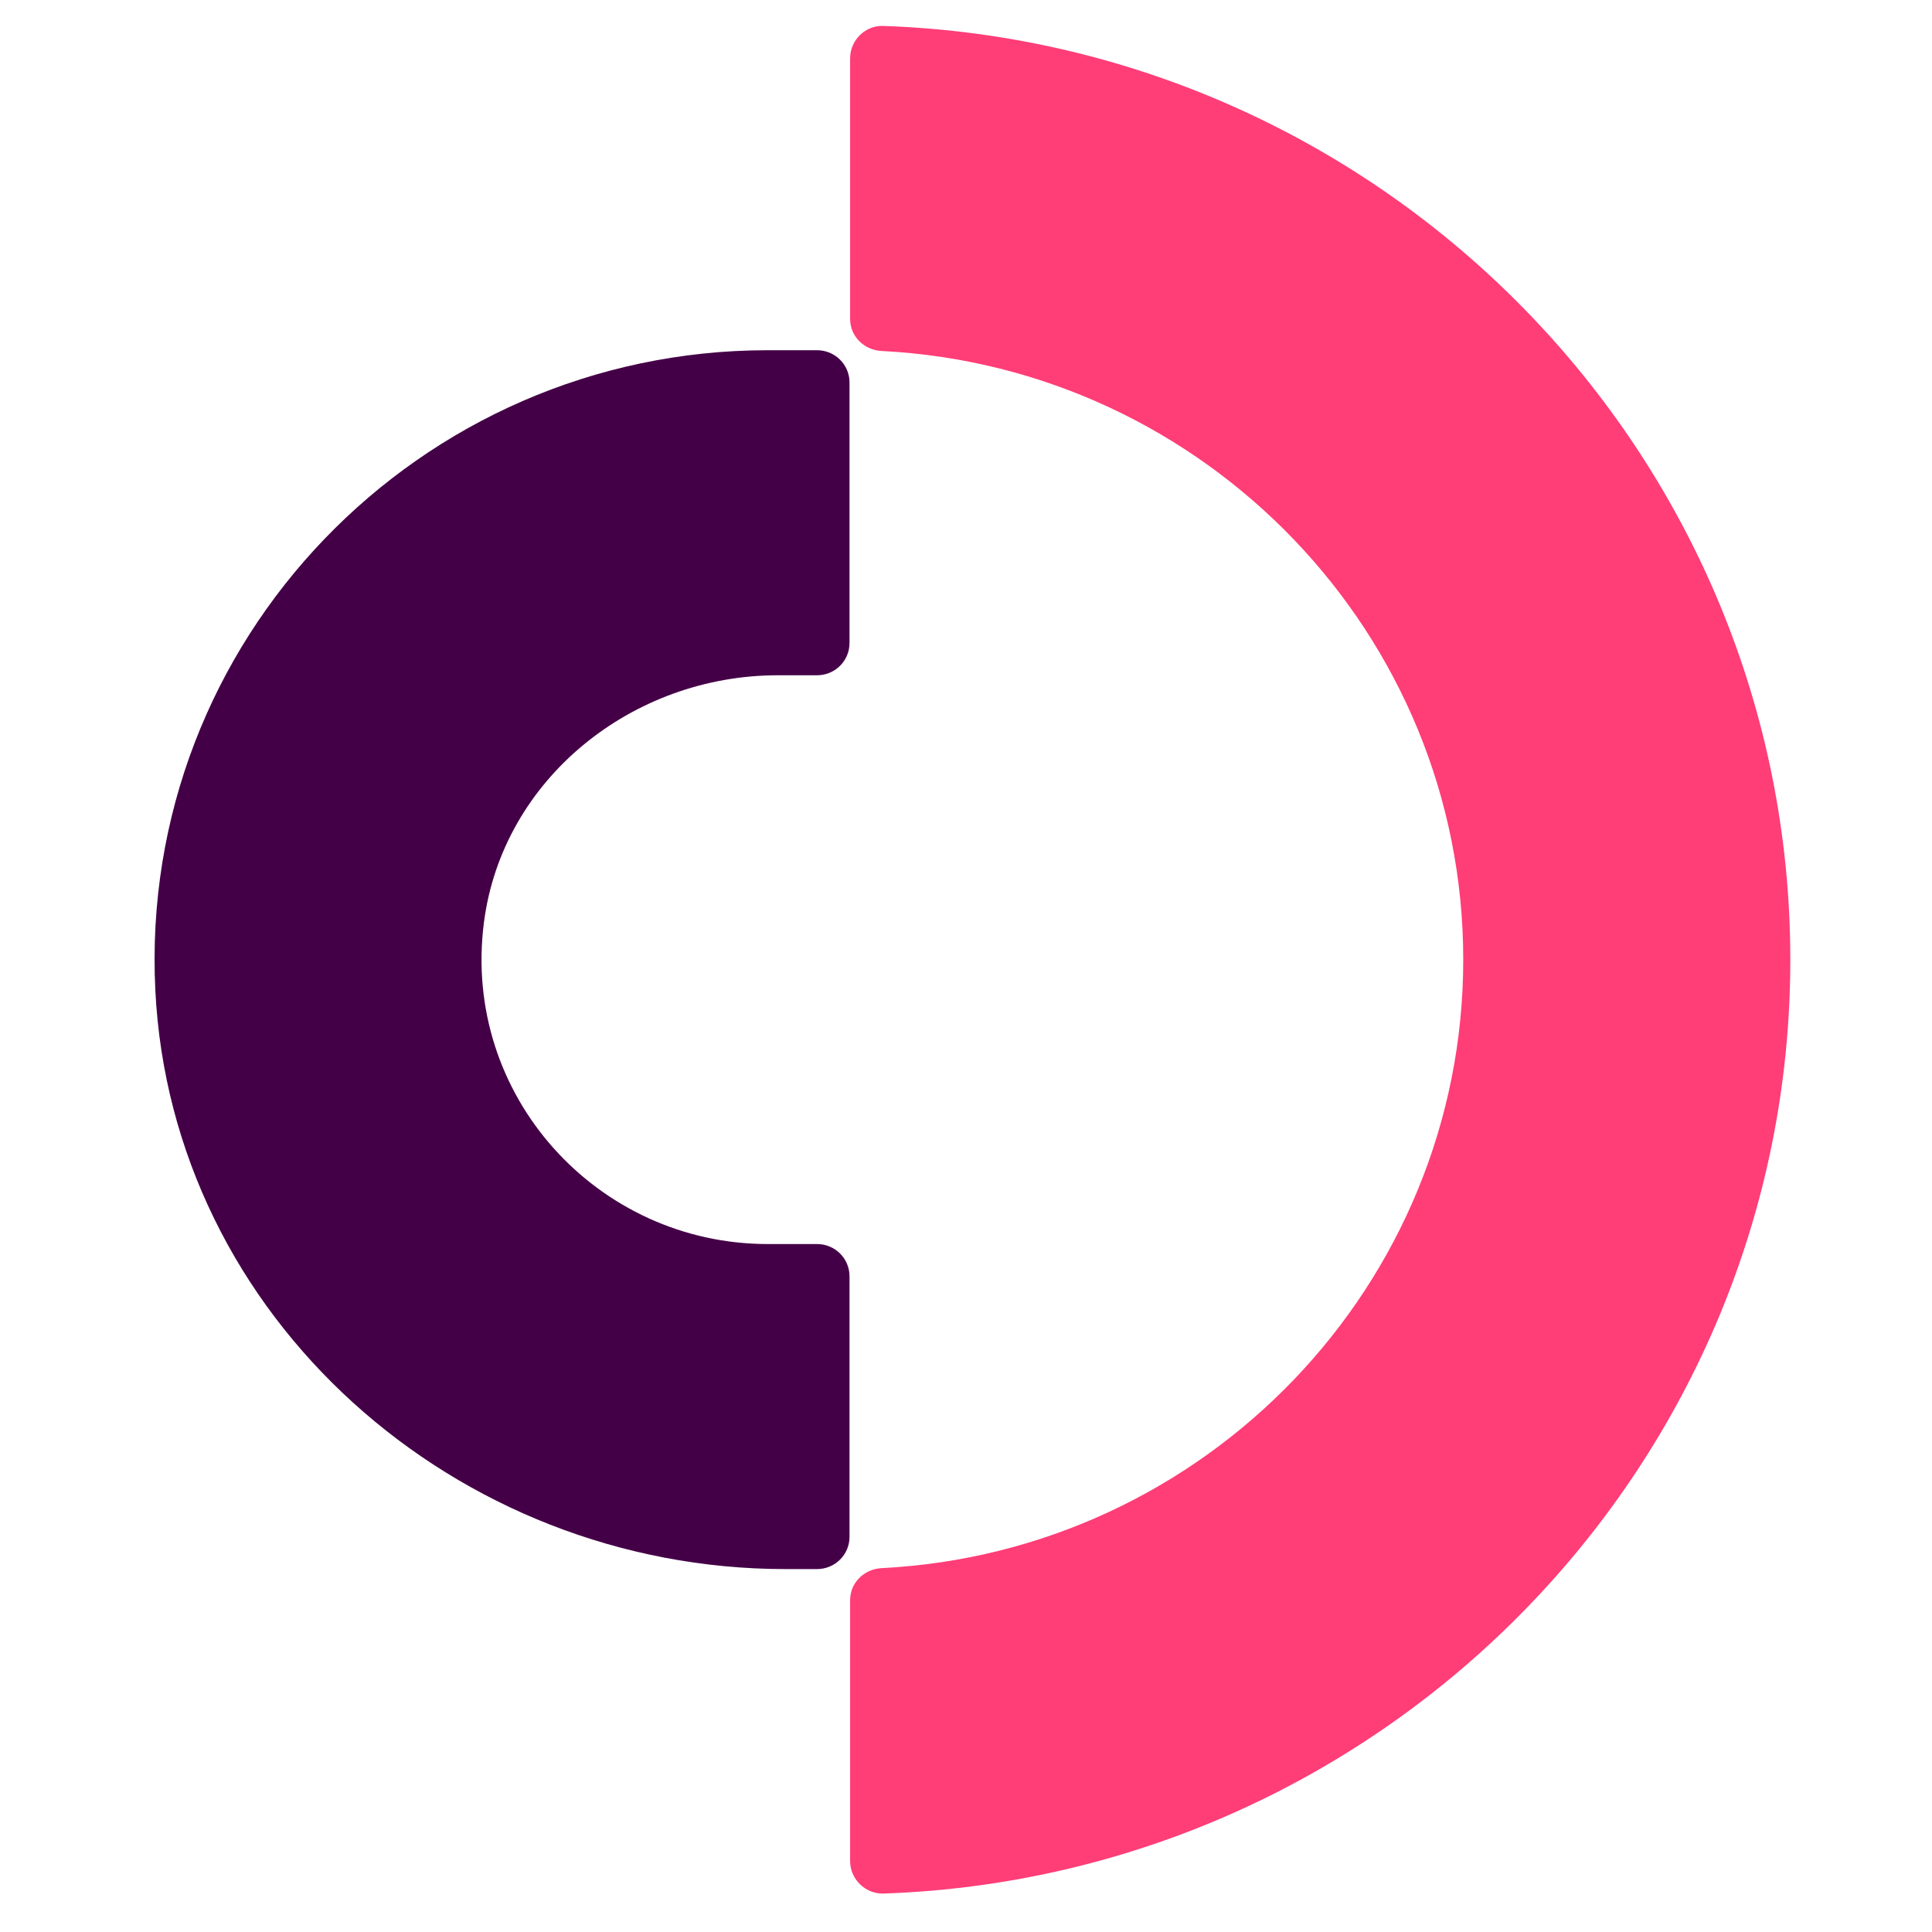
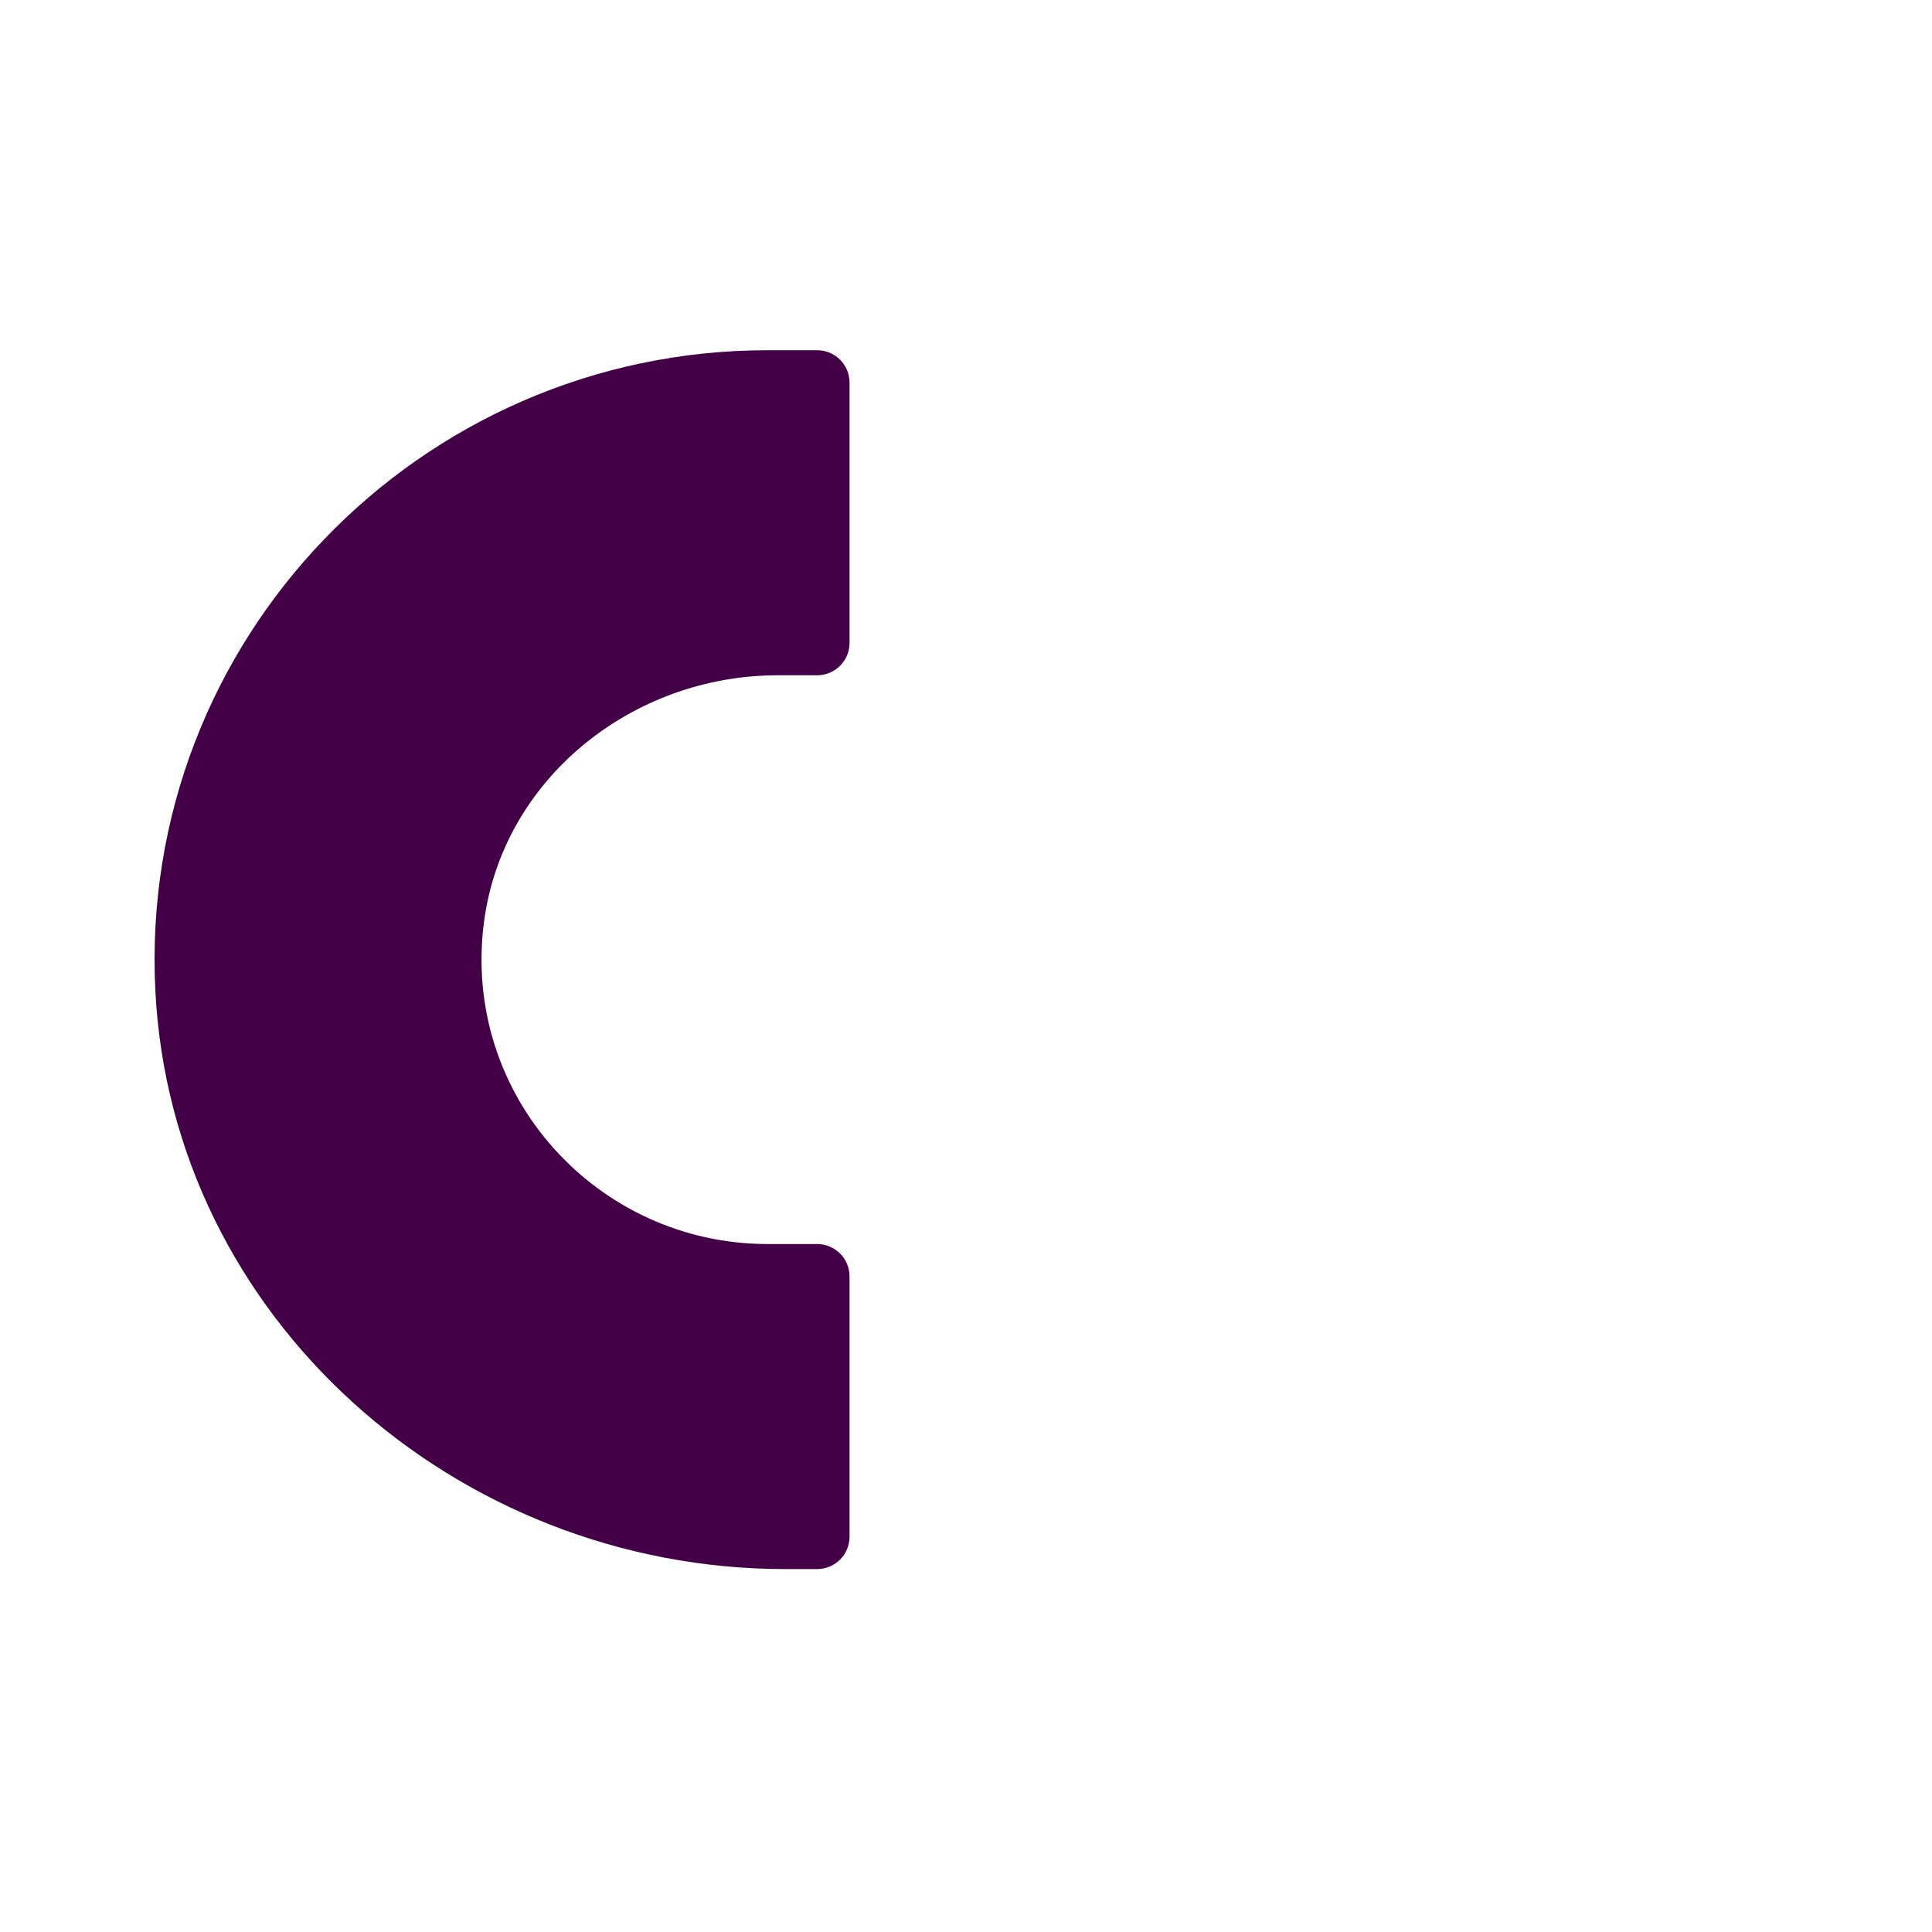
<svg xmlns="http://www.w3.org/2000/svg" width="150" height="150" viewBox="0 0 150 150" fill="none">
-   <path d="M66.002 144.478V124.241C66.002 122.883 67.083 121.823 68.45 121.749C93.573 120.48 113.606 99.766 113.606 74.5C113.606 49.234 93.558 28.52 68.45 27.251C67.083 27.177 66.002 26.117 66.002 24.759V4.537C66.002 3.119 67.173 1.955 68.6 2.015C107.659 3.373 139 35.37 139 74.515C139 113.66 107.644 145.657 68.6 147.015C67.188 147.06 66.002 145.896 66.002 144.493V144.478Z" fill="#FF3D77" />
  <path d="M63.434 121.823H60.986C35.382 121.823 13.322 102.303 12.06 76.888C10.709 49.726 32.559 27.191 59.604 27.191H63.434C64.83 27.191 65.957 28.311 65.957 29.699V49.92C65.957 51.308 64.83 52.428 63.434 52.428H60.385C49.092 52.428 39.016 60.472 37.574 71.605C35.832 85.066 46.389 96.587 59.604 96.587H63.434C64.83 96.587 65.957 97.707 65.957 99.094V119.316C65.957 120.704 64.83 121.823 63.434 121.823Z" fill="#440047" />
</svg>